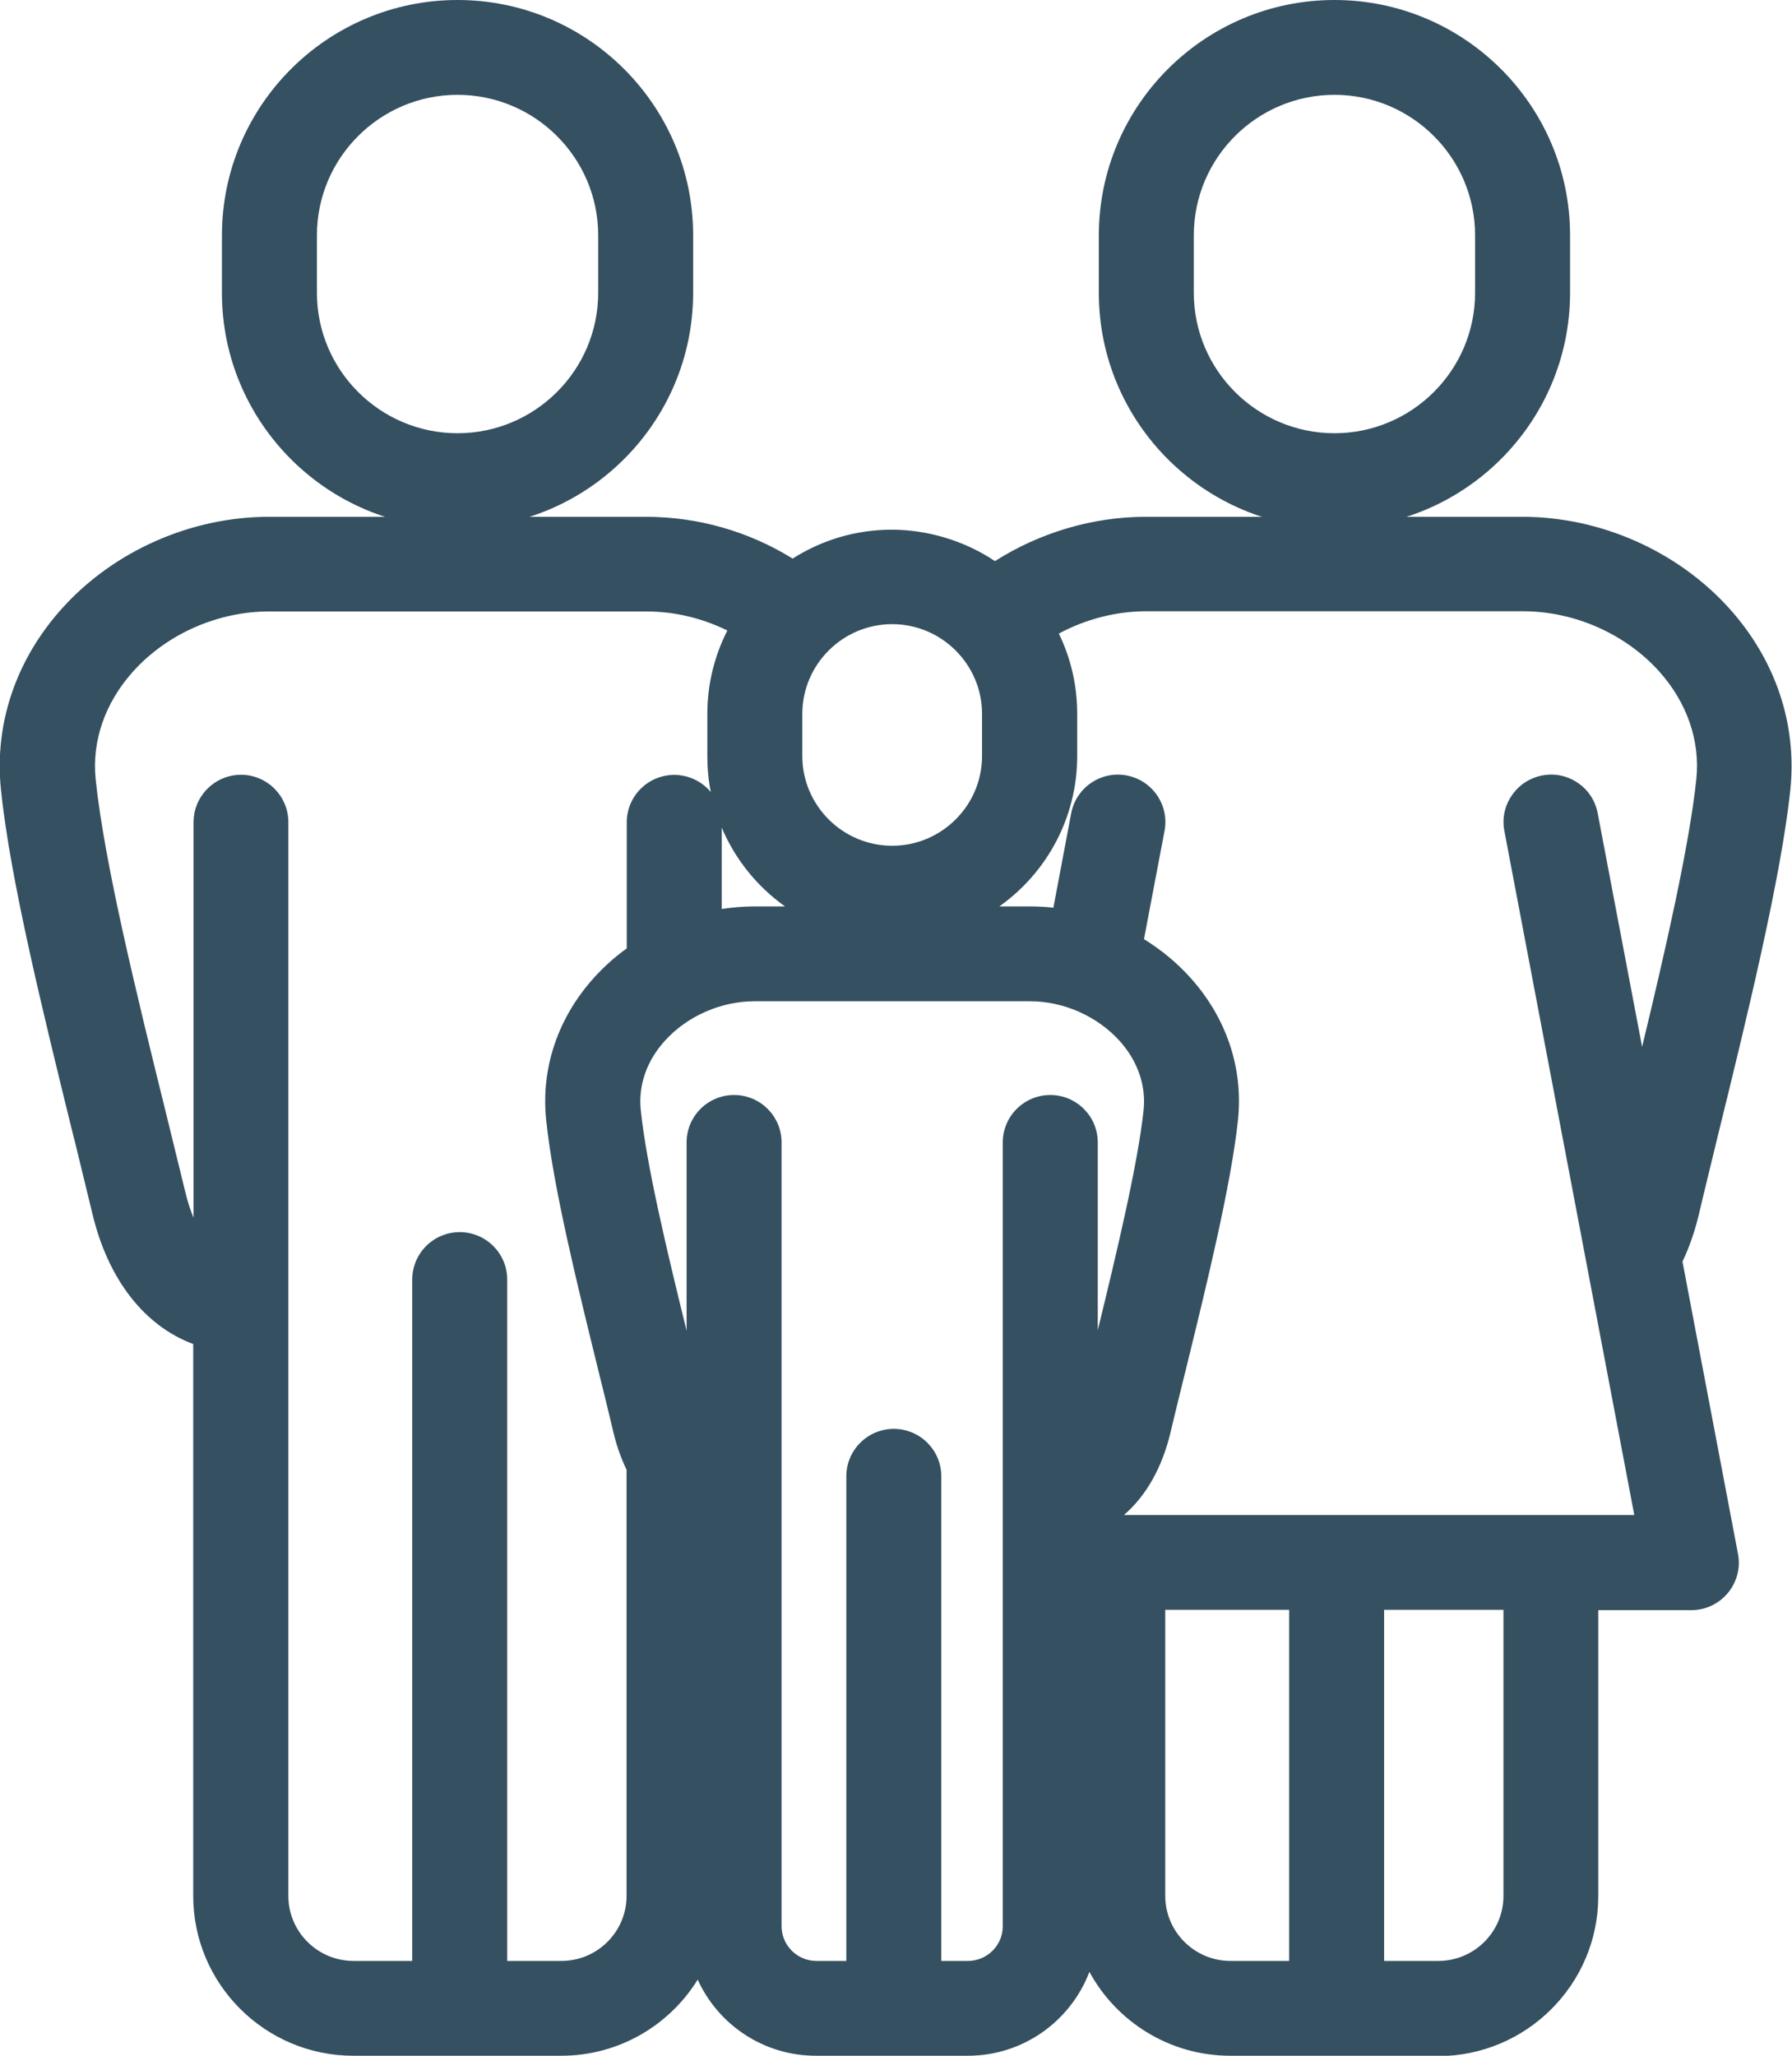
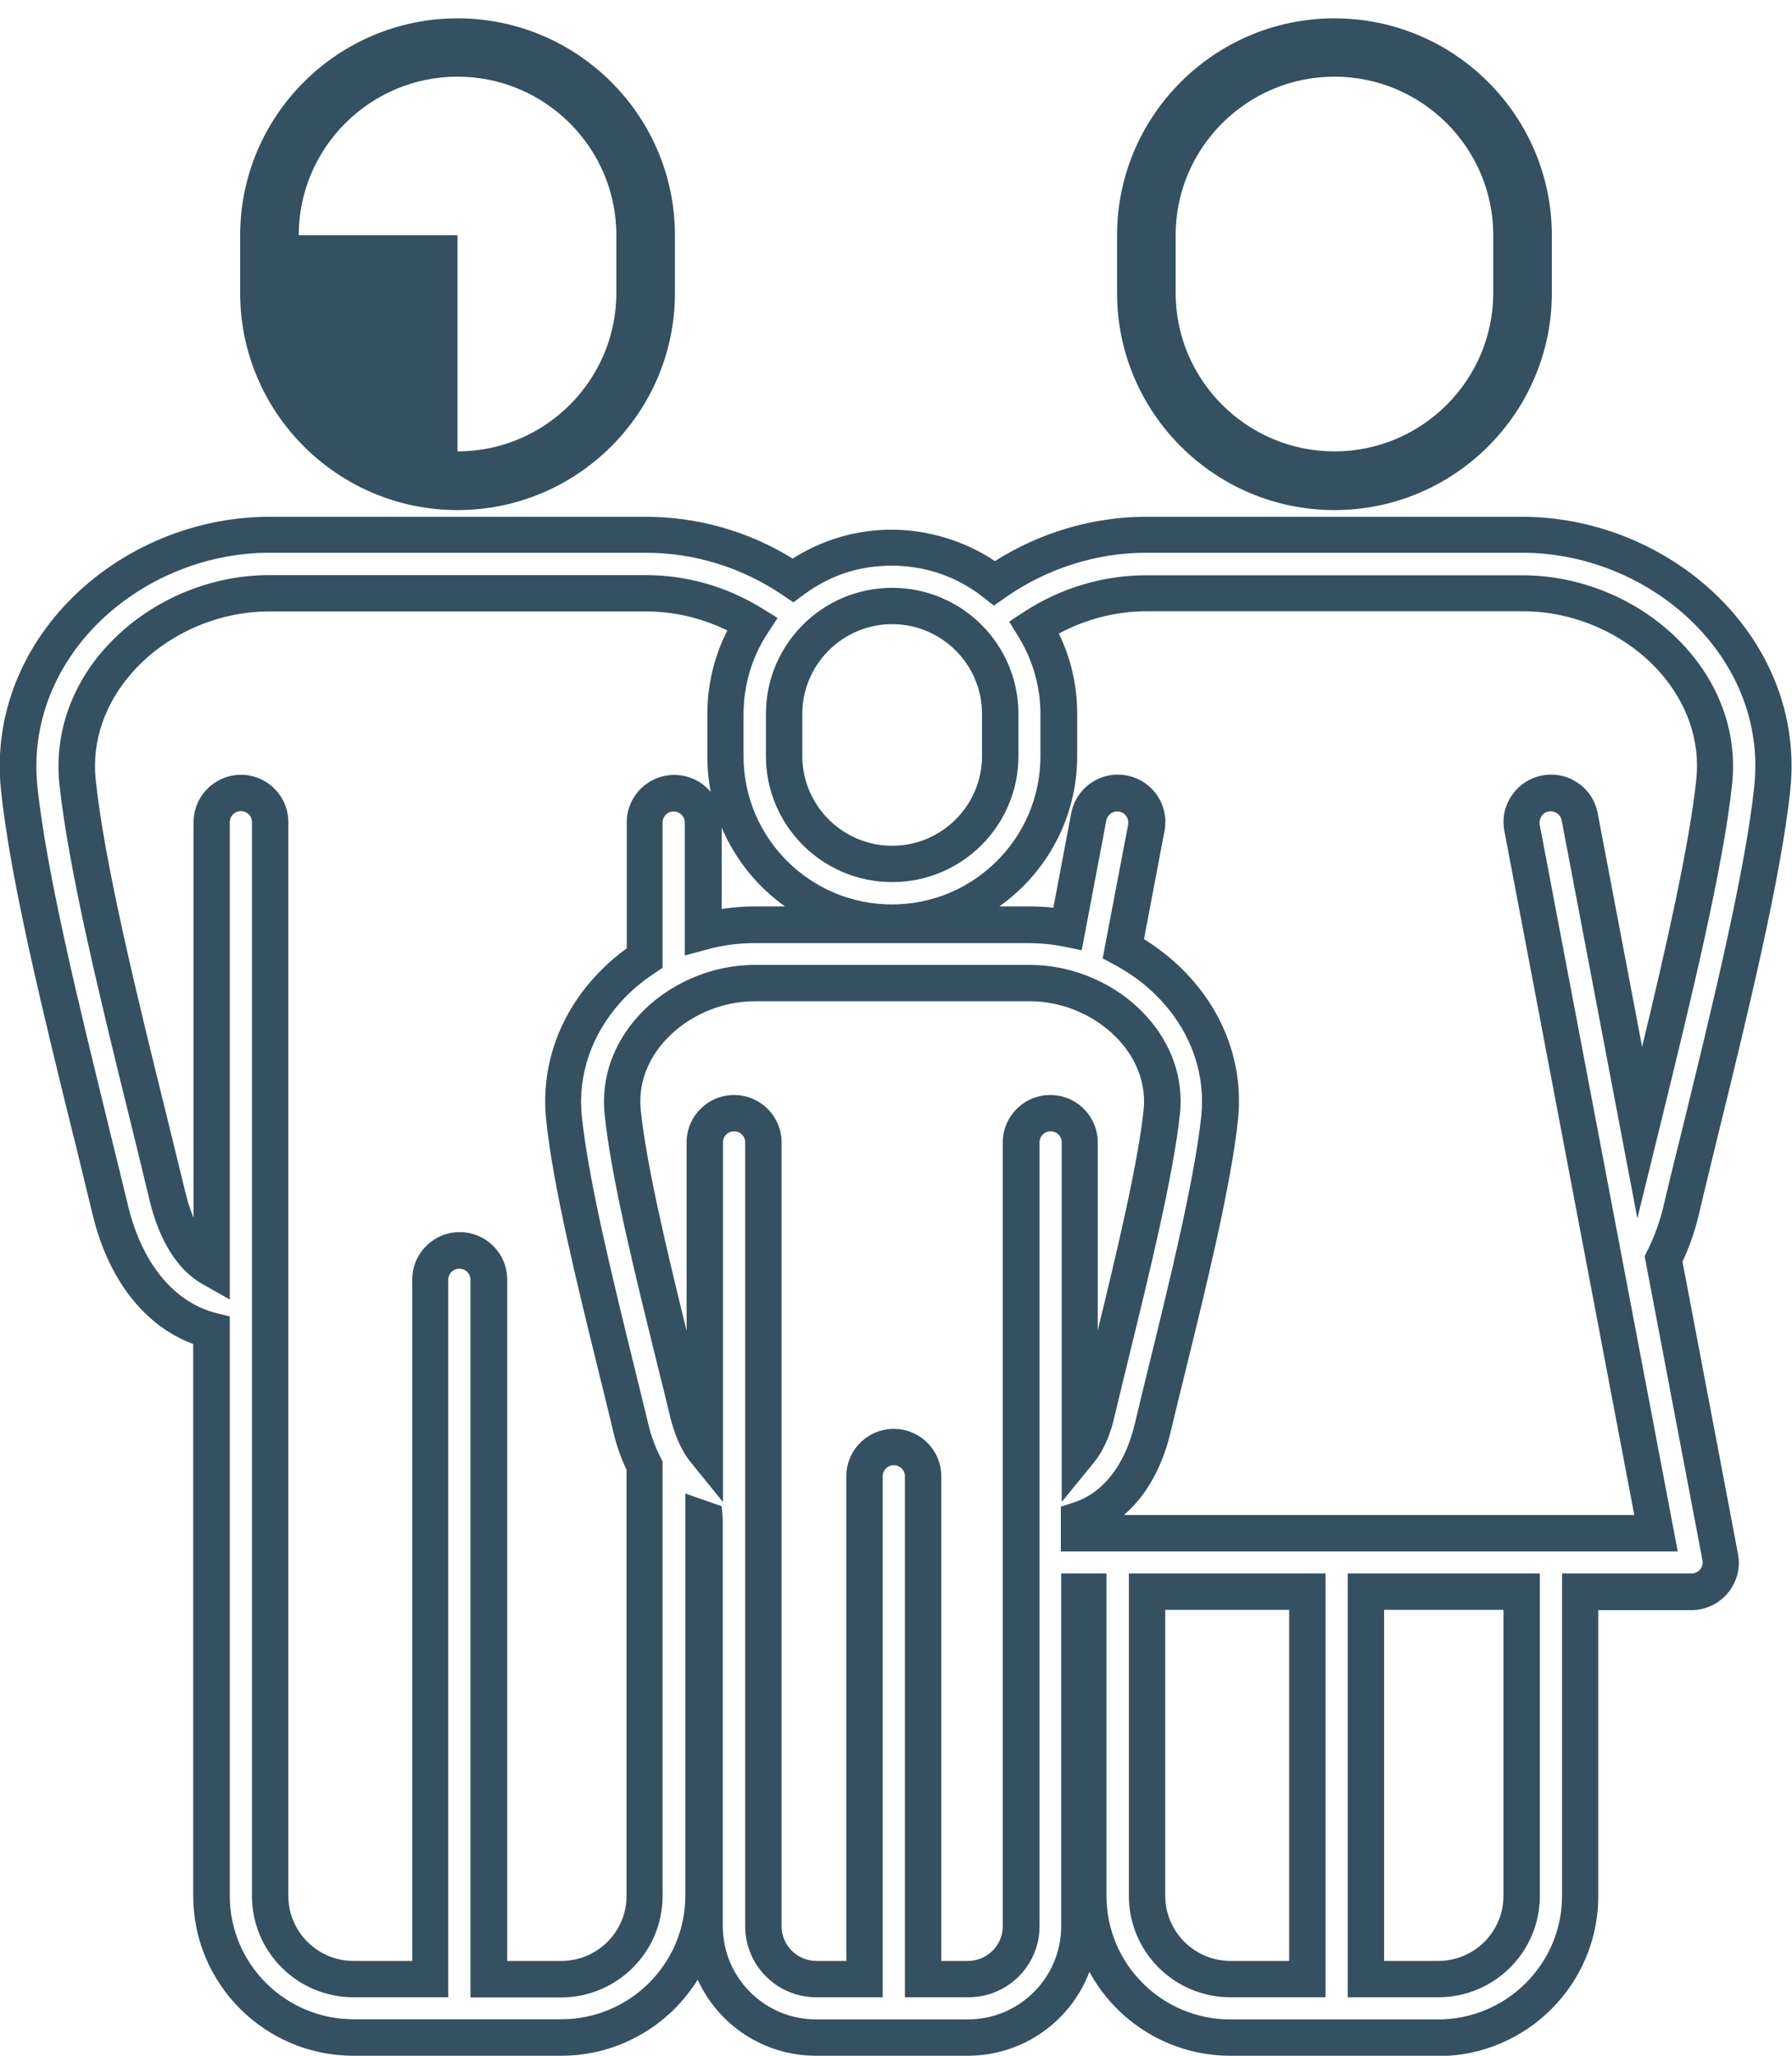
<svg xmlns="http://www.w3.org/2000/svg" width="68" height="78" viewBox="0 0 68 78" fill="none">
  <g clip-path="url(#clip0_2145_1329)">
-     <path d="M17.362 19.354C21.912 19.354 25.612 15.659 25.612 11.117V8.932C25.612 4.39 21.912 0.696 17.362 0.696C12.813 0.696 9.113 4.39 9.113 8.932V11.117C9.113 15.659 12.813 19.354 17.362 19.354ZM11.336 8.925C11.336 5.61 14.042 2.909 17.362 2.909C20.683 2.909 23.389 5.61 23.389 8.925V11.11C23.389 14.425 20.683 17.127 17.362 17.127C14.042 17.127 11.336 14.425 11.336 11.11V8.925Z" fill="#355060" />
-     <path d="M17.362 20.043C12.433 20.043 8.422 16.038 8.422 11.117V8.932C8.422 4.004 12.433 0 17.362 0C22.292 0 26.302 4.004 26.302 8.926V11.11C26.302 16.032 22.292 20.036 17.362 20.036V20.043ZM17.362 1.378C13.193 1.378 9.803 4.763 9.803 8.926V11.11C9.803 15.273 13.193 18.657 17.362 18.657C21.532 18.657 24.922 15.273 24.922 11.11V8.926C24.922 4.763 21.532 1.378 17.362 1.378ZM17.362 17.817C13.655 17.817 10.645 14.812 10.645 11.11V8.926C10.645 5.224 13.655 2.219 17.362 2.219C21.07 2.219 24.08 5.231 24.08 8.926V11.11C24.08 14.812 21.063 17.817 17.362 17.817ZM17.362 3.598C14.421 3.598 12.026 5.989 12.026 8.926V11.11C12.026 14.046 14.421 16.438 17.362 16.438C20.303 16.438 22.699 14.046 22.699 11.11V8.926C22.699 5.989 20.303 3.598 17.362 3.598Z" fill="#355060" />
+     <path d="M17.362 19.354C21.912 19.354 25.612 15.659 25.612 11.117V8.932C25.612 4.39 21.912 0.696 17.362 0.696C12.813 0.696 9.113 4.39 9.113 8.932V11.117C9.113 15.659 12.813 19.354 17.362 19.354ZM11.336 8.925C11.336 5.61 14.042 2.909 17.362 2.909C20.683 2.909 23.389 5.61 23.389 8.925V11.11C23.389 14.425 20.683 17.127 17.362 17.127V8.925Z" fill="#355060" />
    <path d="M50.638 19.354C55.187 19.354 58.887 15.659 58.887 11.117V8.932C58.887 4.39 55.187 0.696 50.638 0.696C46.088 0.696 42.388 4.39 42.388 8.932V11.117C42.388 15.659 46.088 19.354 50.638 19.354ZM44.611 8.925C44.611 5.61 47.317 2.909 50.638 2.909C53.958 2.909 56.664 5.61 56.664 8.925V11.11C56.664 14.425 53.958 17.127 50.638 17.127C47.317 17.127 44.611 14.425 44.611 11.11V8.925Z" fill="#355060" />
-     <path d="M50.638 20.043C45.708 20.043 41.697 16.038 41.697 11.117V8.932C41.697 4.004 45.708 0 50.638 0C55.567 0 59.578 4.004 59.578 8.926V11.11C59.578 16.032 55.567 20.036 50.638 20.036V20.043ZM50.638 1.378C46.468 1.378 43.078 4.763 43.078 8.926V11.11C43.078 15.273 46.468 18.657 50.638 18.657C54.807 18.657 58.197 15.273 58.197 11.11V8.926C58.197 4.763 54.807 1.378 50.638 1.378ZM50.638 17.823C46.93 17.823 43.92 14.812 43.92 11.117V8.932C43.92 5.231 46.93 2.226 50.638 2.226C54.345 2.226 57.355 5.231 57.355 8.932V11.117C57.355 14.818 54.345 17.823 50.638 17.823ZM50.638 3.598C47.697 3.598 45.301 5.989 45.301 8.926V11.11C45.301 14.046 47.697 16.438 50.638 16.438C53.578 16.438 55.974 14.046 55.974 11.11V8.926C55.974 5.989 53.578 3.598 50.638 3.598Z" fill="#355060" />
-     <path d="M64.541 42.884C65.605 38.549 66.93 33.152 67.268 29.871C67.503 27.576 66.744 25.322 65.114 23.523C63.285 21.497 60.544 20.284 57.79 20.284H43.486C41.456 20.284 39.419 20.946 37.749 22.117C36.672 21.276 35.319 20.773 33.855 20.773C32.392 20.773 31.149 21.235 30.099 22.007C28.456 20.89 26.503 20.284 24.521 20.284H10.21C7.463 20.284 4.729 21.49 2.899 23.51C1.27 25.308 0.497 27.569 0.732 29.864C1.077 33.221 2.347 38.383 3.472 42.939C3.728 43.98 3.976 44.979 4.197 45.91C4.791 48.384 6.186 50.017 8.036 50.479V71.928C8.036 74.892 10.452 77.304 13.421 77.304H17.28C17.28 77.304 17.335 77.304 17.369 77.297C17.397 77.297 17.425 77.304 17.452 77.304H21.311C24.28 77.304 26.703 74.892 26.703 71.928V57.64C26.703 57.64 26.731 57.647 26.744 57.654V73.079C26.744 75.409 28.643 77.304 30.976 77.304H33.793C33.793 77.304 33.834 77.304 33.855 77.304C33.876 77.304 33.897 77.304 33.917 77.304H36.734C39.067 77.304 40.966 75.409 40.966 73.079V60.383H41.304V71.928C41.304 74.892 43.72 77.304 46.689 77.304H50.555C50.555 77.304 50.61 77.304 50.638 77.297C50.665 77.297 50.693 77.304 50.72 77.304H54.58C57.548 77.304 59.971 74.892 59.971 71.928V60.383H64.196C64.528 60.383 64.838 60.239 65.052 59.984C65.266 59.728 65.349 59.391 65.287 59.067L63.14 47.757C63.423 47.205 63.644 46.585 63.809 45.91C64.017 45.02 64.272 43.993 64.541 42.877V42.884ZM37.956 27.087V28.686C37.956 30.939 36.119 32.78 33.855 32.78C31.591 32.78 29.754 30.946 29.754 28.686V27.087C29.754 24.833 31.591 22.993 33.855 22.993C36.119 22.993 37.956 24.826 37.956 27.087ZM38.743 73.086C38.743 74.189 37.838 75.091 36.734 75.091H35.029V56.014C35.029 55.4 34.532 54.904 33.917 54.904C33.303 54.904 32.806 55.4 32.806 56.014V75.091H30.976C29.872 75.091 28.967 74.189 28.967 73.086V43.346C28.967 42.732 28.47 42.236 27.856 42.236C27.241 42.236 26.744 42.732 26.744 43.346V55.049C26.662 54.952 26.593 54.842 26.53 54.732C26.523 54.718 26.517 54.711 26.51 54.697C26.316 54.346 26.192 53.953 26.116 53.65C25.951 52.967 25.771 52.237 25.585 51.472C24.777 48.205 23.866 44.504 23.631 42.188C23.514 41.057 23.907 39.941 24.722 39.031C25.702 37.949 27.159 37.308 28.636 37.308H39.081C40.558 37.308 42.022 37.956 43.002 39.038C43.817 39.941 44.203 41.064 44.093 42.188C43.858 44.448 42.913 48.315 42.146 51.416C41.946 52.237 41.76 52.995 41.601 53.656C41.504 54.07 41.318 54.642 40.973 55.056V43.352C40.973 42.739 40.475 42.243 39.861 42.243C39.247 42.243 38.75 42.739 38.75 43.352V73.093L38.743 73.086ZM43.527 71.935V60.39H49.609V75.091H46.689C44.942 75.091 43.527 73.678 43.527 71.935ZM57.748 71.935C57.748 73.678 56.326 75.091 54.586 75.091H51.839V60.39H57.748V71.935ZM59.95 30.988C59.833 30.388 59.253 29.988 58.653 30.105C58.052 30.223 57.652 30.802 57.769 31.401L62.857 58.171H50.734C50.734 58.171 50.734 58.171 50.727 58.171H40.973V57.661C42.326 57.227 43.334 55.986 43.769 54.16C43.92 53.512 44.107 52.754 44.307 51.94C45.087 48.77 46.054 44.821 46.302 42.408C46.482 40.651 45.902 38.921 44.652 37.542C44.086 36.915 43.396 36.391 42.643 35.985L43.513 31.401C43.63 30.802 43.23 30.216 42.629 30.105C42.022 29.995 41.442 30.388 41.332 30.988L40.531 35.227C40.054 35.13 39.571 35.082 39.088 35.082H28.643C27.994 35.082 27.338 35.171 26.71 35.344V31.201C26.71 30.588 26.213 30.092 25.598 30.092C24.984 30.092 24.487 30.588 24.487 31.201V36.343C23.969 36.681 23.493 37.081 23.079 37.542C21.829 38.921 21.242 40.651 21.422 42.408C21.67 44.883 22.609 48.666 23.431 52.002C23.617 52.76 23.797 53.491 23.962 54.166C24.093 54.697 24.266 55.18 24.487 55.607V71.935C24.487 73.678 23.065 75.091 21.325 75.091H18.578V48.549C18.578 47.936 18.08 47.44 17.466 47.44C16.852 47.44 16.355 47.936 16.355 48.549V75.091H13.434C11.688 75.091 10.273 73.672 10.273 71.935V31.195C10.273 30.581 9.775 30.085 9.161 30.085C8.623 30.085 8.174 30.464 8.07 30.974C8.056 31.043 8.05 31.119 8.05 31.201V48.129C7.049 47.557 6.586 46.261 6.379 45.406C6.158 44.476 5.909 43.47 5.647 42.422C4.543 37.935 3.286 32.849 2.962 29.651C2.796 27.983 3.362 26.335 4.563 25.012C5.978 23.448 8.098 22.517 10.224 22.517H24.528C25.951 22.517 27.345 22.924 28.56 23.668C27.918 24.654 27.545 25.832 27.545 27.101V28.7C27.545 32.18 30.383 35.013 33.869 35.013C37.355 35.013 40.193 32.18 40.193 28.7V27.101C40.193 25.894 39.847 24.764 39.261 23.799C40.517 22.979 42.015 22.517 43.499 22.517H57.803C59.937 22.517 62.056 23.454 63.478 25.019C64.679 26.349 65.246 27.99 65.073 29.651C64.748 32.78 63.444 38.094 62.401 42.367C62.346 42.581 62.298 42.78 62.249 42.987L59.971 31.002L59.95 30.988Z" fill="#355060" />
    <path d="M54.58 78H50.638C50.638 78 50.582 78 50.555 78H46.689C44.383 78 42.367 76.711 41.339 74.816C40.634 76.677 38.833 78 36.727 78H30.962C28.967 78 27.248 76.815 26.475 75.112C25.405 76.842 23.486 78 21.297 78H17.355C17.355 78 17.3 78 17.266 78H13.407C10.059 78 7.332 75.278 7.332 71.935V50.996C5.481 50.307 4.108 48.549 3.514 46.082C3.3 45.193 3.065 44.235 2.824 43.242L2.789 43.118C1.664 38.542 0.38 33.352 0.035 29.947C-0.221 27.452 0.614 25.005 2.375 23.062C4.335 20.897 7.256 19.609 10.204 19.609H24.508C26.475 19.609 28.394 20.153 30.079 21.194C31.204 20.477 32.495 20.098 33.841 20.098C35.187 20.098 36.596 20.512 37.755 21.29C39.468 20.201 41.477 19.609 43.472 19.609H57.776C60.724 19.609 63.651 20.904 65.611 23.075C67.372 25.026 68.193 27.466 67.938 29.954C67.593 33.276 66.267 38.7 65.197 43.049C64.928 44.166 64.672 45.193 64.465 46.082C64.314 46.716 64.106 47.316 63.844 47.867L65.95 58.957C66.053 59.487 65.908 60.025 65.57 60.438C65.225 60.852 64.721 61.093 64.182 61.093H60.648V71.949C60.648 75.291 57.921 78.014 54.566 78.014L54.58 78ZM33.896 76.622H33.972H36.727C38.681 76.622 40.268 75.036 40.268 73.086V59.701H41.987V71.935C41.987 74.519 44.093 76.622 46.682 76.622H54.573C57.161 76.622 59.274 74.519 59.274 71.935V59.701H64.189C64.314 59.701 64.431 59.646 64.514 59.549C64.597 59.453 64.624 59.329 64.603 59.205L62.408 47.66L62.512 47.453C62.774 46.937 62.981 46.364 63.126 45.758C63.333 44.869 63.589 43.835 63.865 42.725C64.921 38.404 66.24 33.035 66.571 29.802C66.785 27.707 66.088 25.639 64.59 23.985C62.885 22.097 60.337 20.973 57.776 20.973H43.472C41.594 20.973 39.702 21.58 38.135 22.683L37.714 22.979L37.314 22.662C36.313 21.876 35.111 21.463 33.841 21.463C32.571 21.463 31.473 21.842 30.5 22.565L30.106 22.855L29.699 22.579C28.153 21.532 26.358 20.973 24.508 20.973H10.21C7.649 20.973 5.109 22.097 3.41 23.971C1.912 25.625 1.208 27.693 1.415 29.795C1.754 33.104 3.024 38.245 4.135 42.78L4.163 42.904C4.411 43.904 4.646 44.862 4.86 45.751C5.385 47.929 6.6 49.411 8.195 49.818L8.719 49.948V71.928C8.719 74.513 10.825 76.615 13.414 76.615H21.304C23.893 76.615 26.006 74.513 26.006 71.928V56.668L27.386 57.151L27.428 57.654V73.086C27.428 75.036 29.016 76.622 30.969 76.622H33.896ZM54.58 75.781H51.142V59.701H58.432V71.935C58.432 74.058 56.706 75.781 54.58 75.781ZM52.522 74.402H54.58C55.946 74.402 57.051 73.293 57.051 71.935V61.08H52.522V74.402ZM50.299 75.781H46.689C44.562 75.781 42.837 74.058 42.837 71.935V59.701H50.299V75.781ZM44.217 61.08V71.935C44.217 73.293 45.329 74.402 46.689 74.402H48.919V61.08H44.217ZM36.734 75.781H34.338V56.014C34.338 55.779 34.152 55.593 33.917 55.593C33.682 55.593 33.496 55.779 33.496 56.014V75.781H30.976C29.485 75.781 28.277 74.575 28.277 73.086V43.346C28.277 43.111 28.091 42.925 27.856 42.925C27.621 42.925 27.435 43.111 27.435 43.346V56.992L26.206 55.476C26.102 55.352 26.013 55.214 25.93 55.069C25.66 54.587 25.522 54.118 25.44 53.801C25.288 53.167 25.122 52.485 24.942 51.775L24.908 51.63C24.093 48.336 23.175 44.614 22.941 42.25C22.809 40.926 23.258 39.617 24.211 38.562C25.315 37.342 26.972 36.612 28.636 36.612H39.081C40.752 36.612 42.408 37.342 43.513 38.569C44.466 39.624 44.914 40.926 44.776 42.25C44.535 44.566 43.582 48.453 42.816 51.575C42.616 52.402 42.429 53.153 42.277 53.808C42.167 54.284 41.939 54.966 41.511 55.49L40.289 56.986V43.346C40.289 43.111 40.103 42.925 39.868 42.925C39.633 42.925 39.447 43.111 39.447 43.346V73.086C39.447 74.575 38.239 75.781 36.748 75.781H36.734ZM35.719 74.402H36.734C37.459 74.402 38.052 73.809 38.052 73.086V43.346C38.052 42.353 38.86 41.547 39.854 41.547C40.848 41.547 41.656 42.353 41.656 43.346V50.472C42.374 47.536 43.182 44.145 43.396 42.112C43.492 41.181 43.168 40.251 42.484 39.493C41.635 38.556 40.365 37.99 39.081 37.99H28.636C27.359 37.99 26.082 38.549 25.233 39.486C24.542 40.244 24.218 41.175 24.314 42.112C24.528 44.193 25.308 47.46 26.054 50.493V43.346C26.054 42.353 26.862 41.547 27.856 41.547C28.85 41.547 29.658 42.353 29.658 43.346V73.086C29.658 73.809 30.251 74.402 30.976 74.402H32.115V56.014C32.115 55.021 32.923 54.215 33.917 54.215C34.911 54.215 35.719 55.021 35.719 56.014V74.402ZM17.024 75.781H13.414C11.287 75.781 9.561 74.058 9.561 71.935V31.195C9.561 30.96 9.375 30.774 9.14 30.774C8.94 30.774 8.768 30.919 8.726 31.112C8.726 31.139 8.719 31.167 8.719 31.195V49.307L7.684 48.722C6.496 48.046 5.937 46.626 5.682 45.565C5.461 44.635 5.212 43.628 4.957 42.587C3.845 38.08 2.589 32.966 2.251 29.72C2.064 27.859 2.692 26.018 4.032 24.544C5.578 22.841 7.884 21.821 10.21 21.821H24.515C26.054 21.821 27.573 22.255 28.905 23.075L29.506 23.448L29.119 24.04C28.526 24.95 28.215 26.005 28.215 27.094V28.693C28.215 31.794 30.741 34.317 33.848 34.317C36.955 34.317 39.481 31.794 39.481 28.693V27.094C39.481 26.053 39.191 25.04 38.646 24.157L38.294 23.585L38.853 23.22C40.227 22.317 41.863 21.828 43.472 21.828H57.776C60.102 21.828 62.415 22.848 63.961 24.564C65.294 26.039 65.922 27.872 65.729 29.727C65.404 32.897 64.093 38.231 63.043 42.519L62.132 46.227L59.26 31.126C59.239 31.015 59.177 30.919 59.081 30.857C58.991 30.795 58.873 30.767 58.763 30.788C58.653 30.808 58.556 30.871 58.494 30.967C58.432 31.064 58.404 31.174 58.425 31.284L63.665 58.867H40.255V57.165L40.731 57.013C41.863 56.648 42.692 55.586 43.064 54.015C43.216 53.36 43.403 52.609 43.603 51.789C44.376 48.639 45.336 44.717 45.584 42.346C45.743 40.782 45.225 39.245 44.107 38.011C43.603 37.453 42.988 36.977 42.291 36.605L41.842 36.364L42.809 31.284C42.85 31.057 42.699 30.836 42.471 30.795C42.243 30.753 42.022 30.905 41.98 31.133L41.048 36.054L40.365 35.916C39.923 35.826 39.481 35.785 39.053 35.785H28.608C28.021 35.785 27.435 35.861 26.855 36.019L25.985 36.254V31.208C25.985 30.974 25.799 30.788 25.564 30.788C25.329 30.788 25.143 30.974 25.143 31.208V36.722L24.832 36.929C24.356 37.246 23.928 37.604 23.562 38.011C22.45 39.245 21.919 40.782 22.078 42.346C22.326 44.772 23.251 48.529 24.066 51.844C24.252 52.602 24.432 53.339 24.597 54.015C24.708 54.484 24.867 54.911 25.067 55.304L25.143 55.449V71.942C25.143 74.064 23.41 75.788 21.291 75.788H17.853V48.556C17.853 48.322 17.666 48.136 17.431 48.136C17.197 48.136 17.01 48.322 17.01 48.556V75.788L17.024 75.781ZM9.14 29.396C10.134 29.396 10.942 30.202 10.942 31.195V71.935C10.942 73.299 12.054 74.402 13.414 74.402H15.643V48.549C15.643 47.557 16.451 46.75 17.445 46.75C18.439 46.75 19.247 47.557 19.247 48.549V74.402H21.304C22.671 74.402 23.776 73.293 23.776 71.935V55.766C23.562 55.318 23.389 54.835 23.272 54.325C23.113 53.65 22.934 52.919 22.747 52.168C21.919 48.804 20.98 45 20.724 42.477C20.524 40.52 21.173 38.604 22.554 37.081C22.92 36.681 23.327 36.309 23.783 35.985V31.201C23.783 30.209 24.59 29.402 25.585 29.402C26.144 29.402 26.641 29.657 26.972 30.05C26.882 29.609 26.841 29.154 26.841 28.686V27.087C26.841 25.977 27.103 24.902 27.6 23.923C26.634 23.448 25.585 23.2 24.521 23.2H10.21C8.27 23.2 6.344 24.047 5.06 25.467C3.99 26.652 3.479 28.107 3.631 29.575C3.956 32.725 5.198 37.783 6.303 42.25C6.558 43.297 6.807 44.304 7.035 45.241C7.097 45.503 7.194 45.847 7.345 46.199V31.201C7.345 31.084 7.359 30.96 7.38 30.836C7.552 30.002 8.291 29.396 9.147 29.396H9.14ZM50.769 57.482H62.015L57.086 31.532C56.996 31.057 57.092 30.581 57.368 30.181C57.638 29.782 58.052 29.513 58.521 29.423C58.998 29.334 59.474 29.43 59.874 29.706C60.275 29.975 60.537 30.388 60.627 30.857L62.312 39.72C63.202 36.033 64.106 32.07 64.369 29.568C64.521 28.107 64.017 26.652 62.953 25.467C61.663 24.04 59.736 23.193 57.797 23.193H43.492C42.36 23.193 41.2 23.489 40.179 24.04C40.641 24.985 40.876 26.025 40.876 27.087V28.686C40.876 31.036 39.709 33.124 37.921 34.392H39.081C39.371 34.392 39.675 34.406 39.972 34.441L40.648 30.857C40.834 29.885 41.773 29.237 42.754 29.423C43.734 29.609 44.376 30.553 44.19 31.525L43.41 35.633C44.065 36.04 44.652 36.522 45.156 37.081C46.537 38.604 47.179 40.52 46.979 42.477C46.723 44.938 45.75 48.915 44.963 52.106C44.763 52.919 44.576 53.67 44.424 54.318C44.107 55.676 43.492 56.758 42.65 57.482H50.762H50.769ZM27.386 31.401V34.489C27.801 34.427 28.215 34.392 28.629 34.392H29.789C28.733 33.641 27.897 32.607 27.386 31.401ZM33.855 33.469C31.211 33.469 29.064 31.326 29.064 28.686V27.087C29.064 24.447 31.211 22.303 33.855 22.303C36.499 22.303 38.646 24.447 38.646 27.087V28.686C38.646 31.326 36.499 33.469 33.855 33.469ZM33.855 23.682C31.977 23.682 30.445 25.212 30.445 27.087V28.686C30.445 30.56 31.977 32.09 33.855 32.09C35.733 32.09 37.265 30.56 37.265 28.686V27.087C37.265 25.212 35.733 23.682 33.855 23.682Z" fill="#355060" />
  </g>
  <defs>
    <clipPath id="clip0_2145_1329">
      <rect width="68" height="78" fill="white" />
    </clipPath>
  </defs>
</svg>